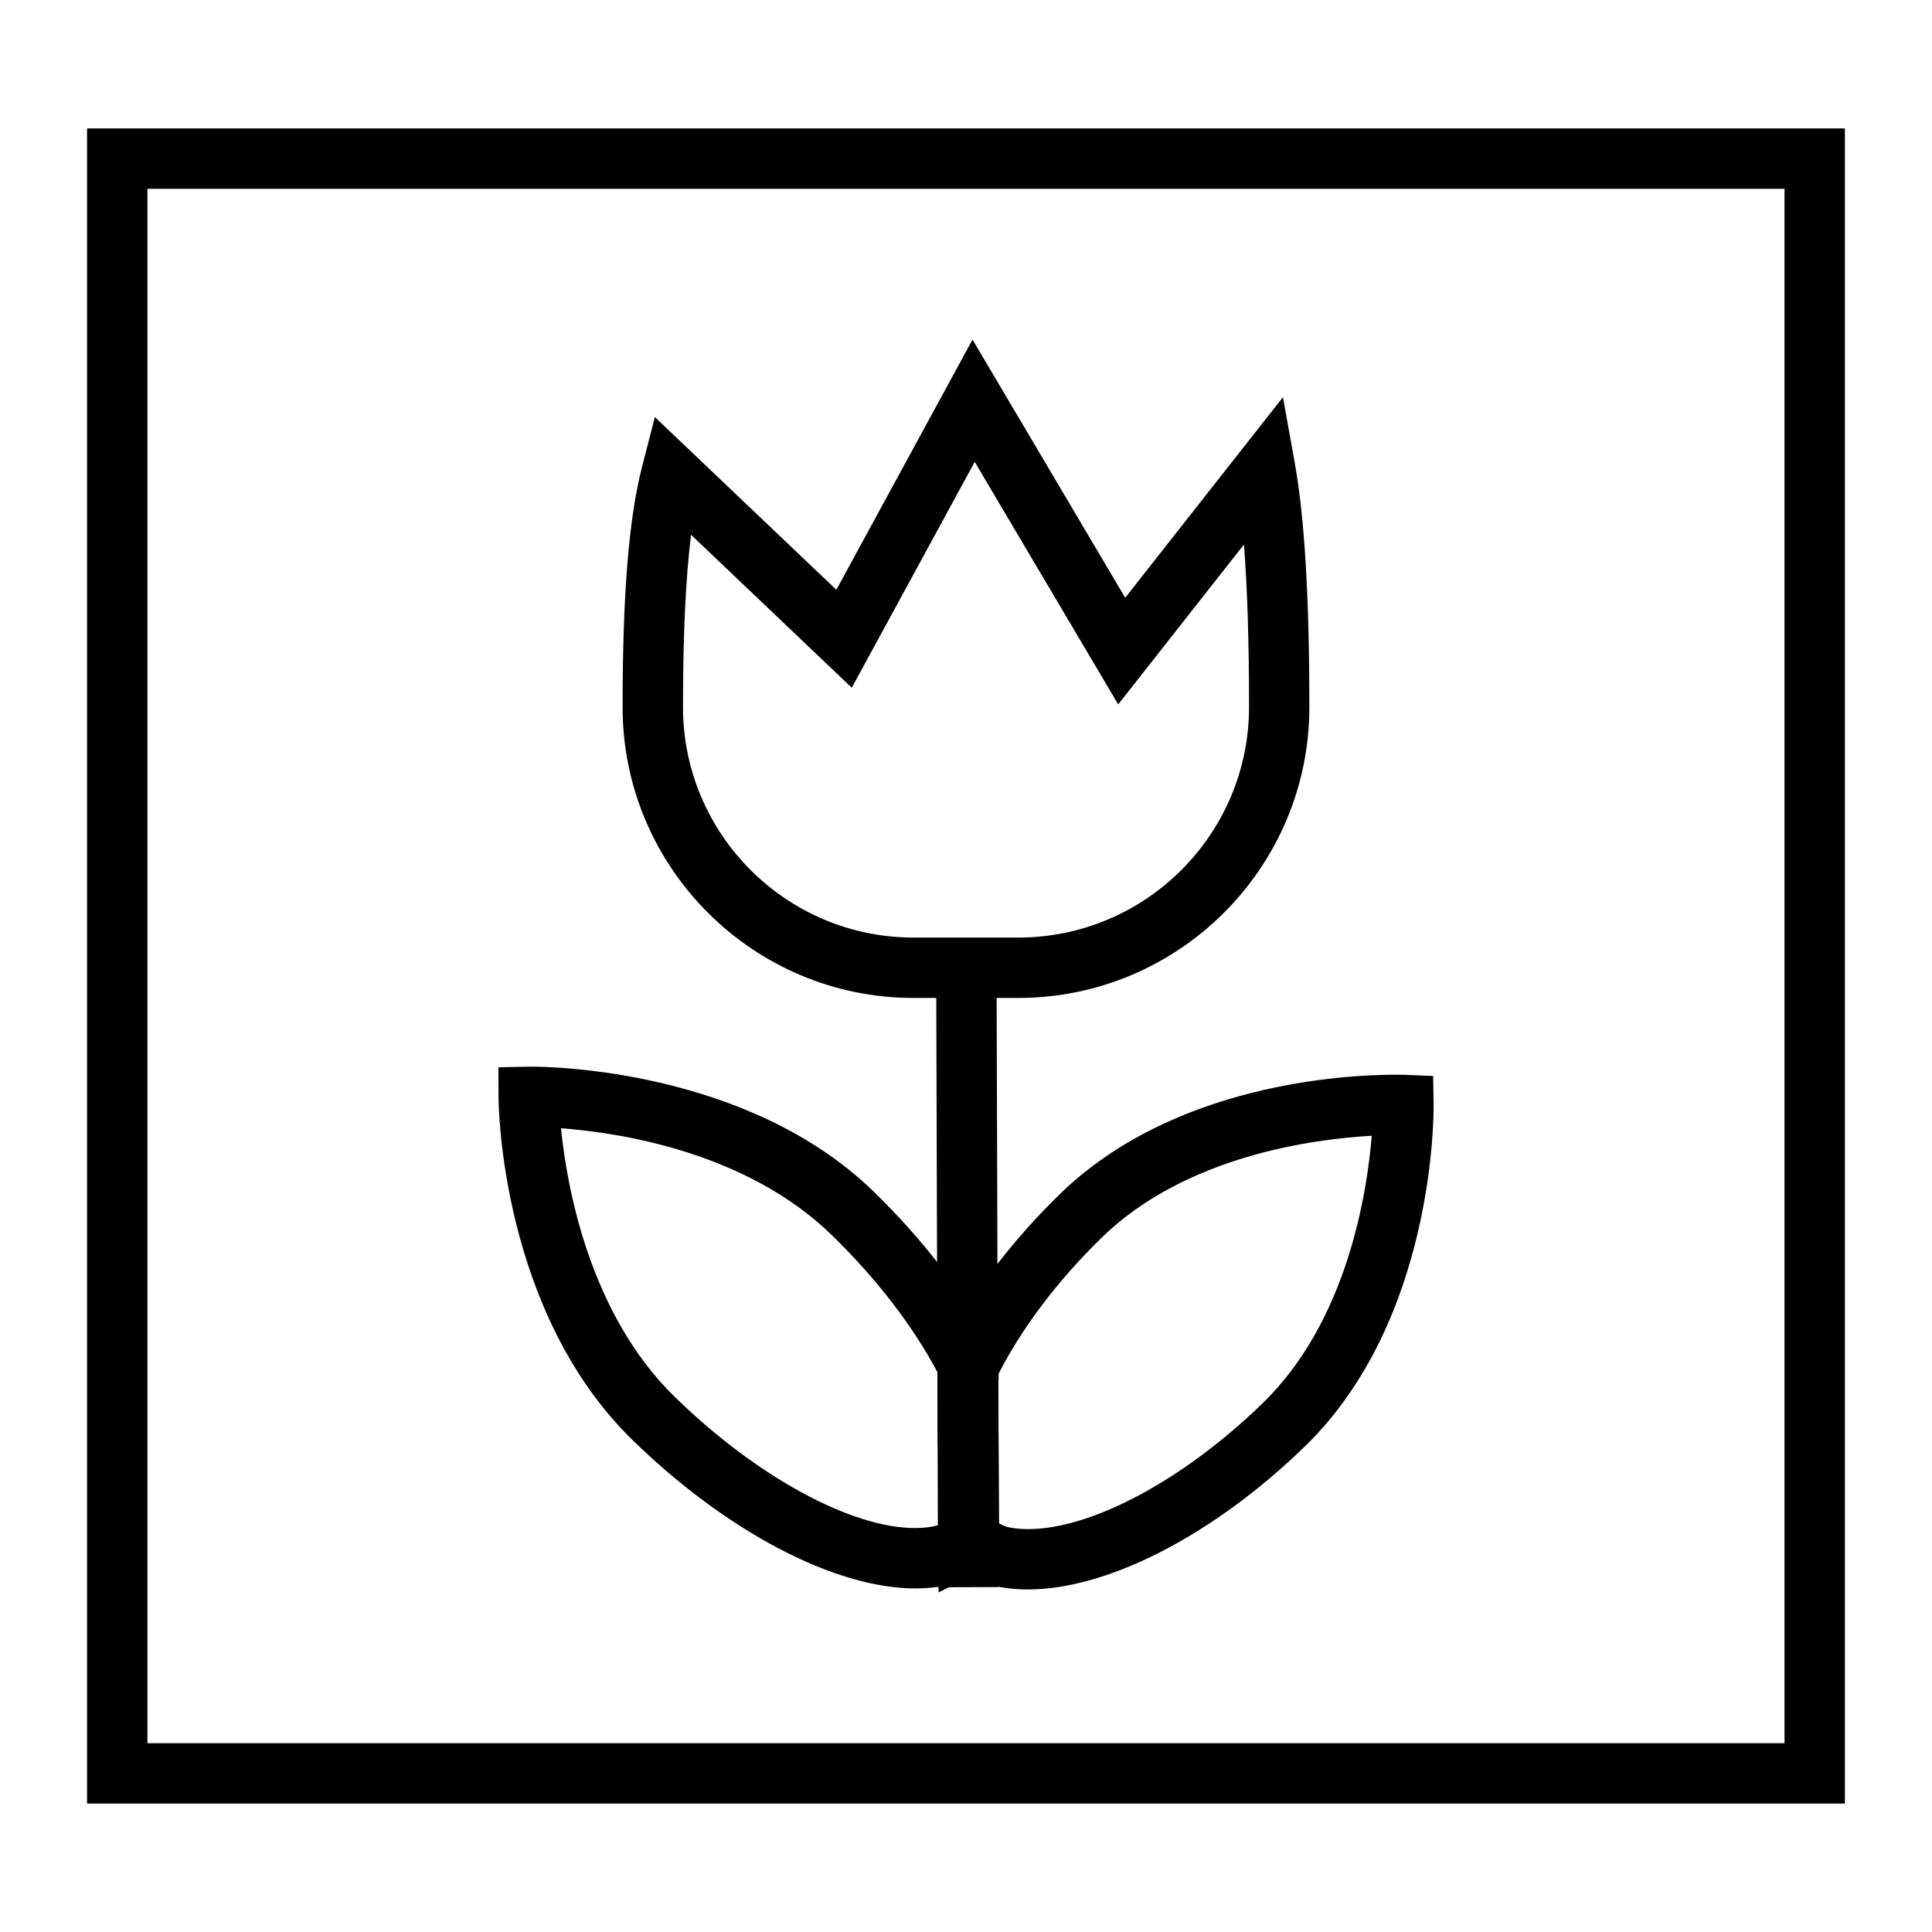
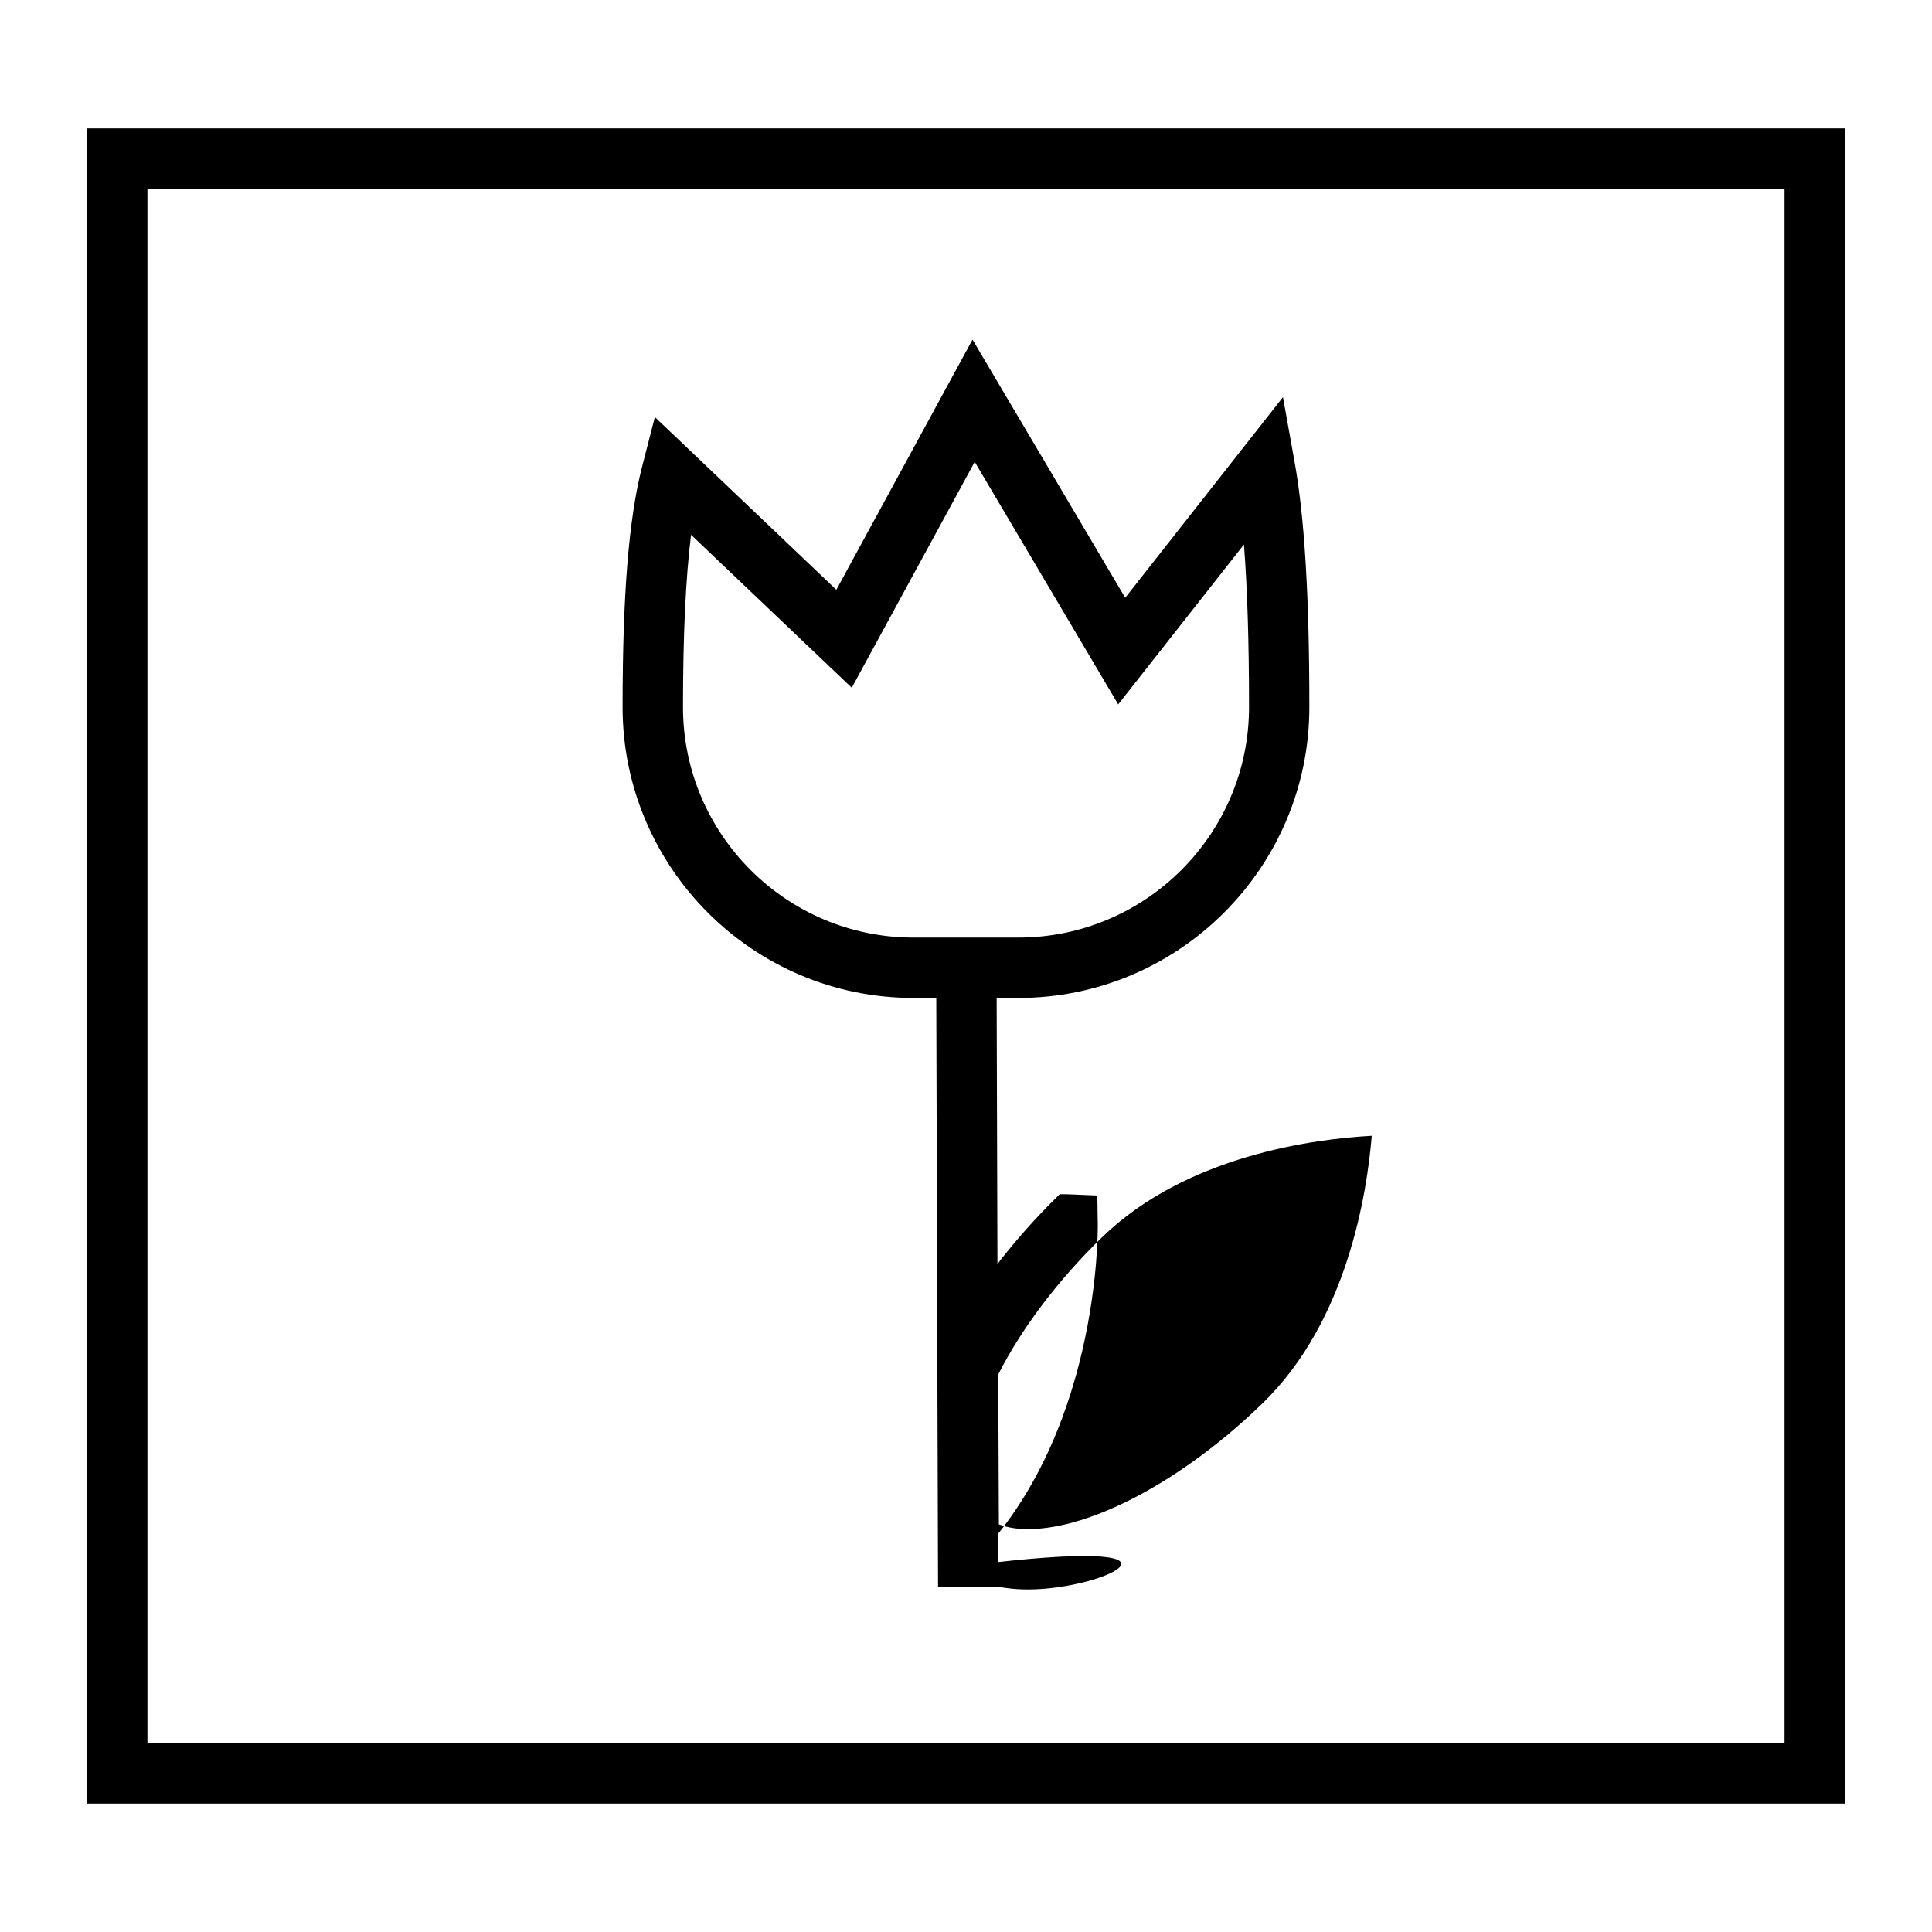
<svg xmlns="http://www.w3.org/2000/svg" fill="#000000" width="800px" height="800px" viewBox="0 0 64 64" enable-background="new 0 0 64 64" version="1.1" xml:space="preserve">
  <g id="grid" />
  <g id="Layer_2" />
  <g id="Layer_3" />
  <g id="Layer_4" />
  <g id="Layer_5" />
  <g id="Layer_6" />
  <g id="Layer_7" />
  <g id="Layer_8" />
  <g id="Layer_9" />
  <g id="Layer_10" />
  <g id="Layer_37" />
  <g id="Layer_11" />
  <g id="Layer_12" />
  <g id="Layer_13">
    <g>
      <g>
        <path d="M61.116,59.746H2.884V4.254h58.231V59.746z M4.884,57.746h54.231V6.254H4.884V57.746z" />
      </g>
    </g>
    <g>
      <g>
        <g>
-           <path d="M30.32,52.619c-2.668,0-6.257-1.884-9.367-4.916c-4.363-4.258-4.438-11.077-4.439-11.365l-0.003-0.983l1.084-0.021      c0.728,0,7.228,0.117,11.37,4.161c1.706,1.665,3.087,3.495,3.995,5.292l0.107,0.212l0.028,6.585l-0.427,0.366      C32.037,52.394,31.247,52.619,30.32,52.619z M18.583,37.375c0.196,1.938,0.941,6.139,3.766,8.896      c2.708,2.641,5.837,4.348,7.97,4.348c0.292,0,0.549-0.034,0.77-0.101l-0.022-5.036c-0.811-1.538-2.017-3.108-3.5-4.556      C24.73,38.155,20.522,37.52,18.583,37.375z" />
-         </g>
+           </g>
        <g>
-           <polygon points="31.066,47.917 31.066,42.715 33.066,44.841 33.083,45.693 32.814,45.951     " />
-         </g>
+           </g>
        <g>
-           <polygon points="31.092,52.75 31.092,49.491 33.496,50.663 32.867,51.85 32.539,52.027     " />
-         </g>
+           </g>
        <g>
-           <path d="M34.054,52.653c-0.964,0-1.784-0.234-2.441-0.696l-0.518-0.254l-0.03-6.794l0.198-0.243      c0.884-1.753,2.21-3.515,3.843-5.107c3.772-3.673,9.468-3.958,11.125-3.958c0.193,0,0.298,0.004,0.298,0.004l0.946,0.039      l0.015,0.946c0.004,0.289,0.046,7.125-4.25,11.31C40.229,50.832,36.709,52.653,34.054,52.653z M33.089,50.495      c0.267,0.105,0.59,0.159,0.964,0.159c2.122,0,5.179-1.643,7.79-4.187c2.781-2.708,3.441-6.927,3.598-8.843      c-1.894,0.104-6.146,0.648-8.939,3.367c-1.464,1.428-2.648,2.993-3.434,4.538L33.089,50.495z" />
+           <path d="M34.054,52.653c-0.964,0-1.784-0.234-2.441-0.696l-0.518-0.254l-0.03-6.794l0.198-0.243      c0.884-1.753,2.21-3.515,3.843-5.107c0.193,0,0.298,0.004,0.298,0.004l0.946,0.039      l0.015,0.946c0.004,0.289,0.046,7.125-4.25,11.31C40.229,50.832,36.709,52.653,34.054,52.653z M33.089,50.495      c0.267,0.105,0.59,0.159,0.964,0.159c2.122,0,5.179-1.643,7.79-4.187c2.781-2.708,3.441-6.927,3.598-8.843      c-1.894,0.104-6.146,0.648-8.939,3.367c-1.464,1.428-2.648,2.993-3.434,4.538L33.089,50.495z" />
        </g>
      </g>
      <g>
        <path d="M33.733,33.058h-3.476c-5.312,0-9.633-4.322-9.633-9.634c0-3.719,0.205-6.248,0.645-7.959l0.424-1.649l6.012,5.721     l4.511-8.287l5.058,8.552l5.226-6.646l0.393,2.194c0.324,1.812,0.481,4.453,0.481,8.074     C43.375,28.736,39.05,33.058,33.733,33.058z M22.892,17.716c-0.179,1.444-0.267,3.332-0.267,5.708     c0,4.209,3.424,7.634,7.633,7.634h3.476c4.213,0,7.642-3.424,7.642-7.634c0-2.153-0.056-3.938-0.169-5.386l-4.165,5.296     L32.289,15.3l-4.073,7.482L22.892,17.716z" />
      </g>
      <g>
        <rect height="2" transform="matrix(0.003 1 -1 0.003 73.919 9.84)" width="21.167" x="21.444" y="40.973" />
      </g>
    </g>
  </g>
  <g id="Layer_14" />
  <g id="Layer_16" />
  <g id="Layer_17" />
  <g id="Layer_18" />
  <g id="Layer_19" />
  <g id="Layer_20" />
  <g id="Layer_21" />
  <g id="Layer_22" />
  <g id="Layer_23" />
  <g id="Layer_24" />
  <g id="Layer_25" />
</svg>